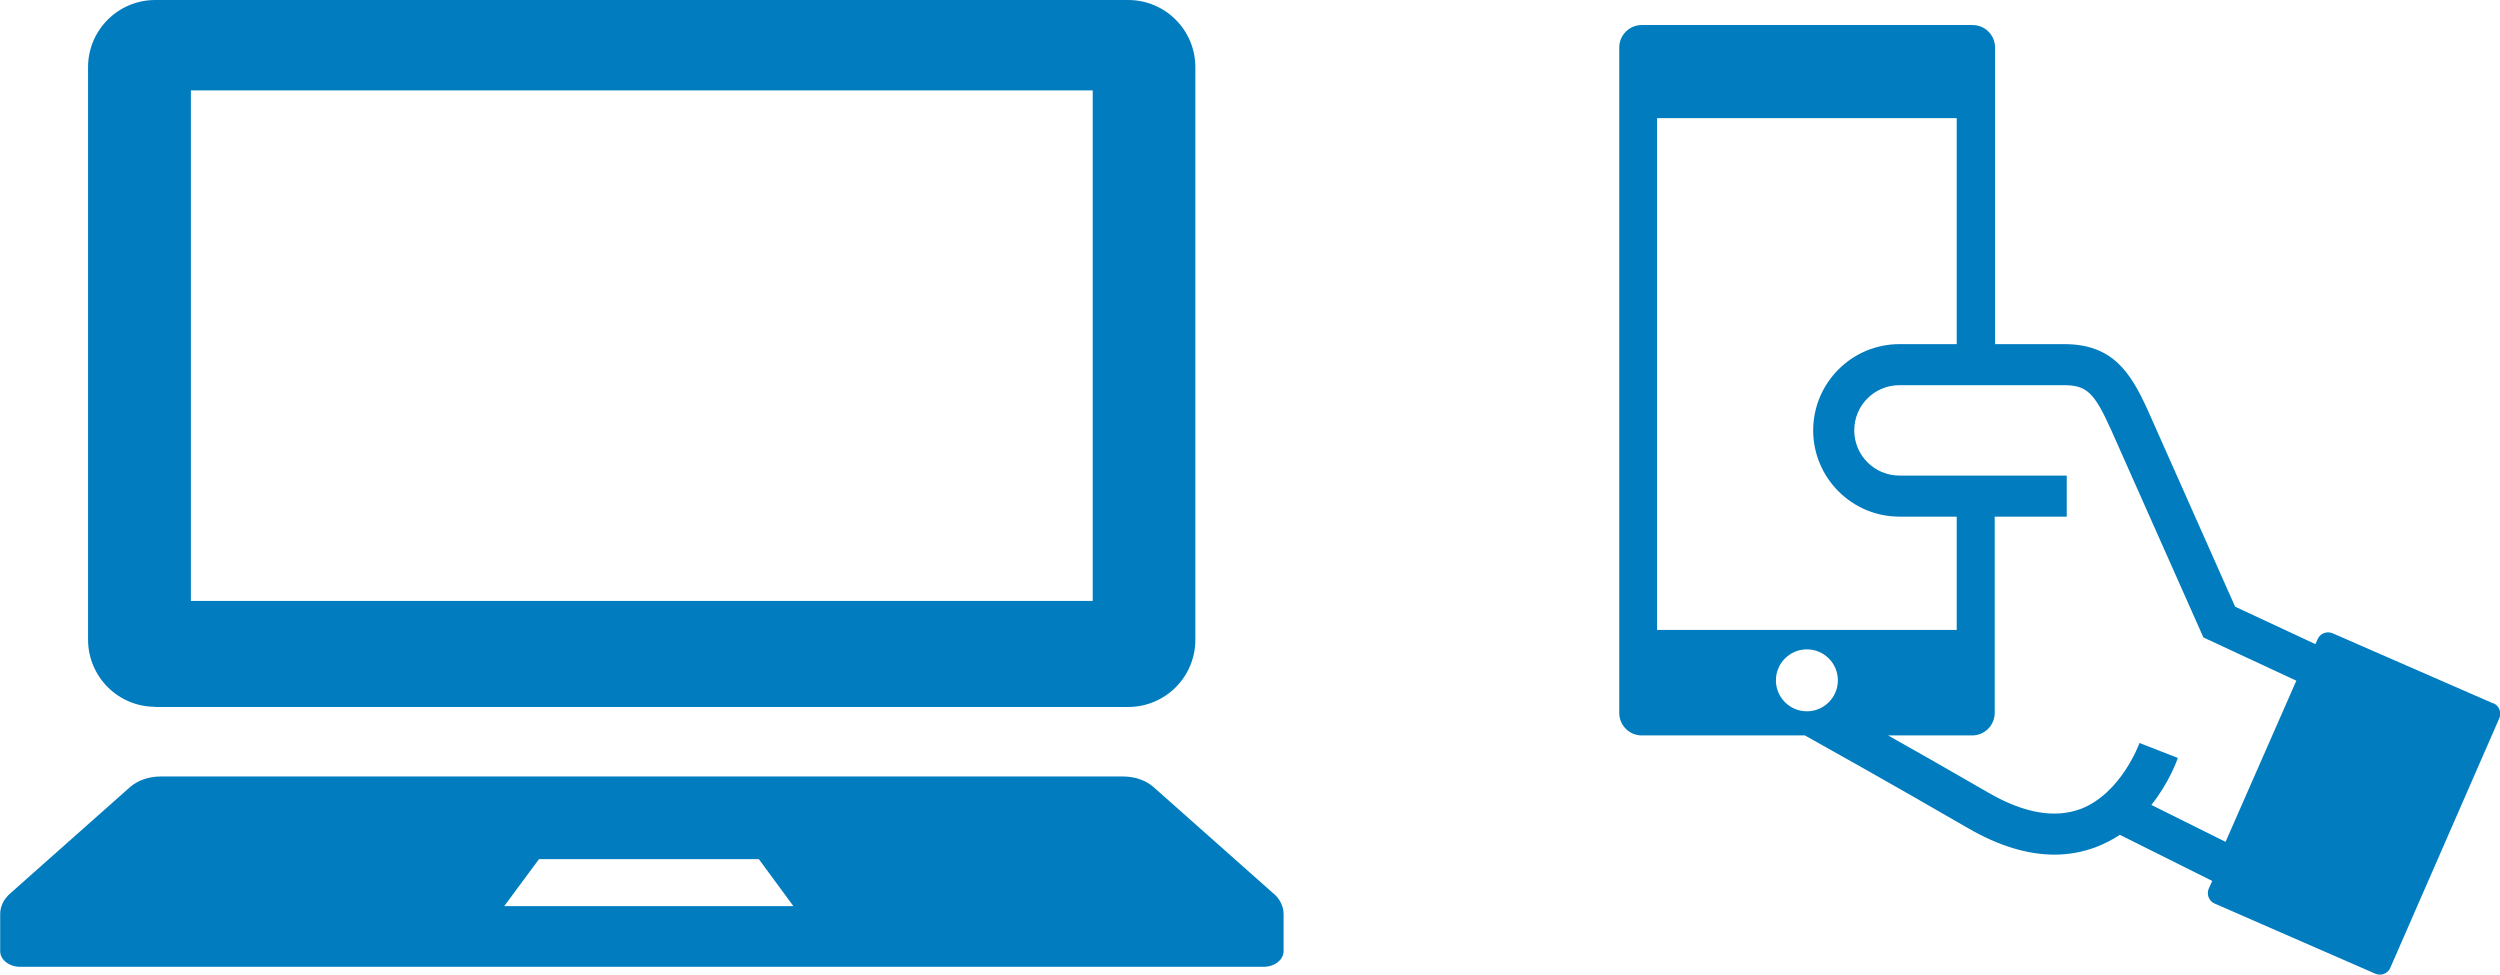
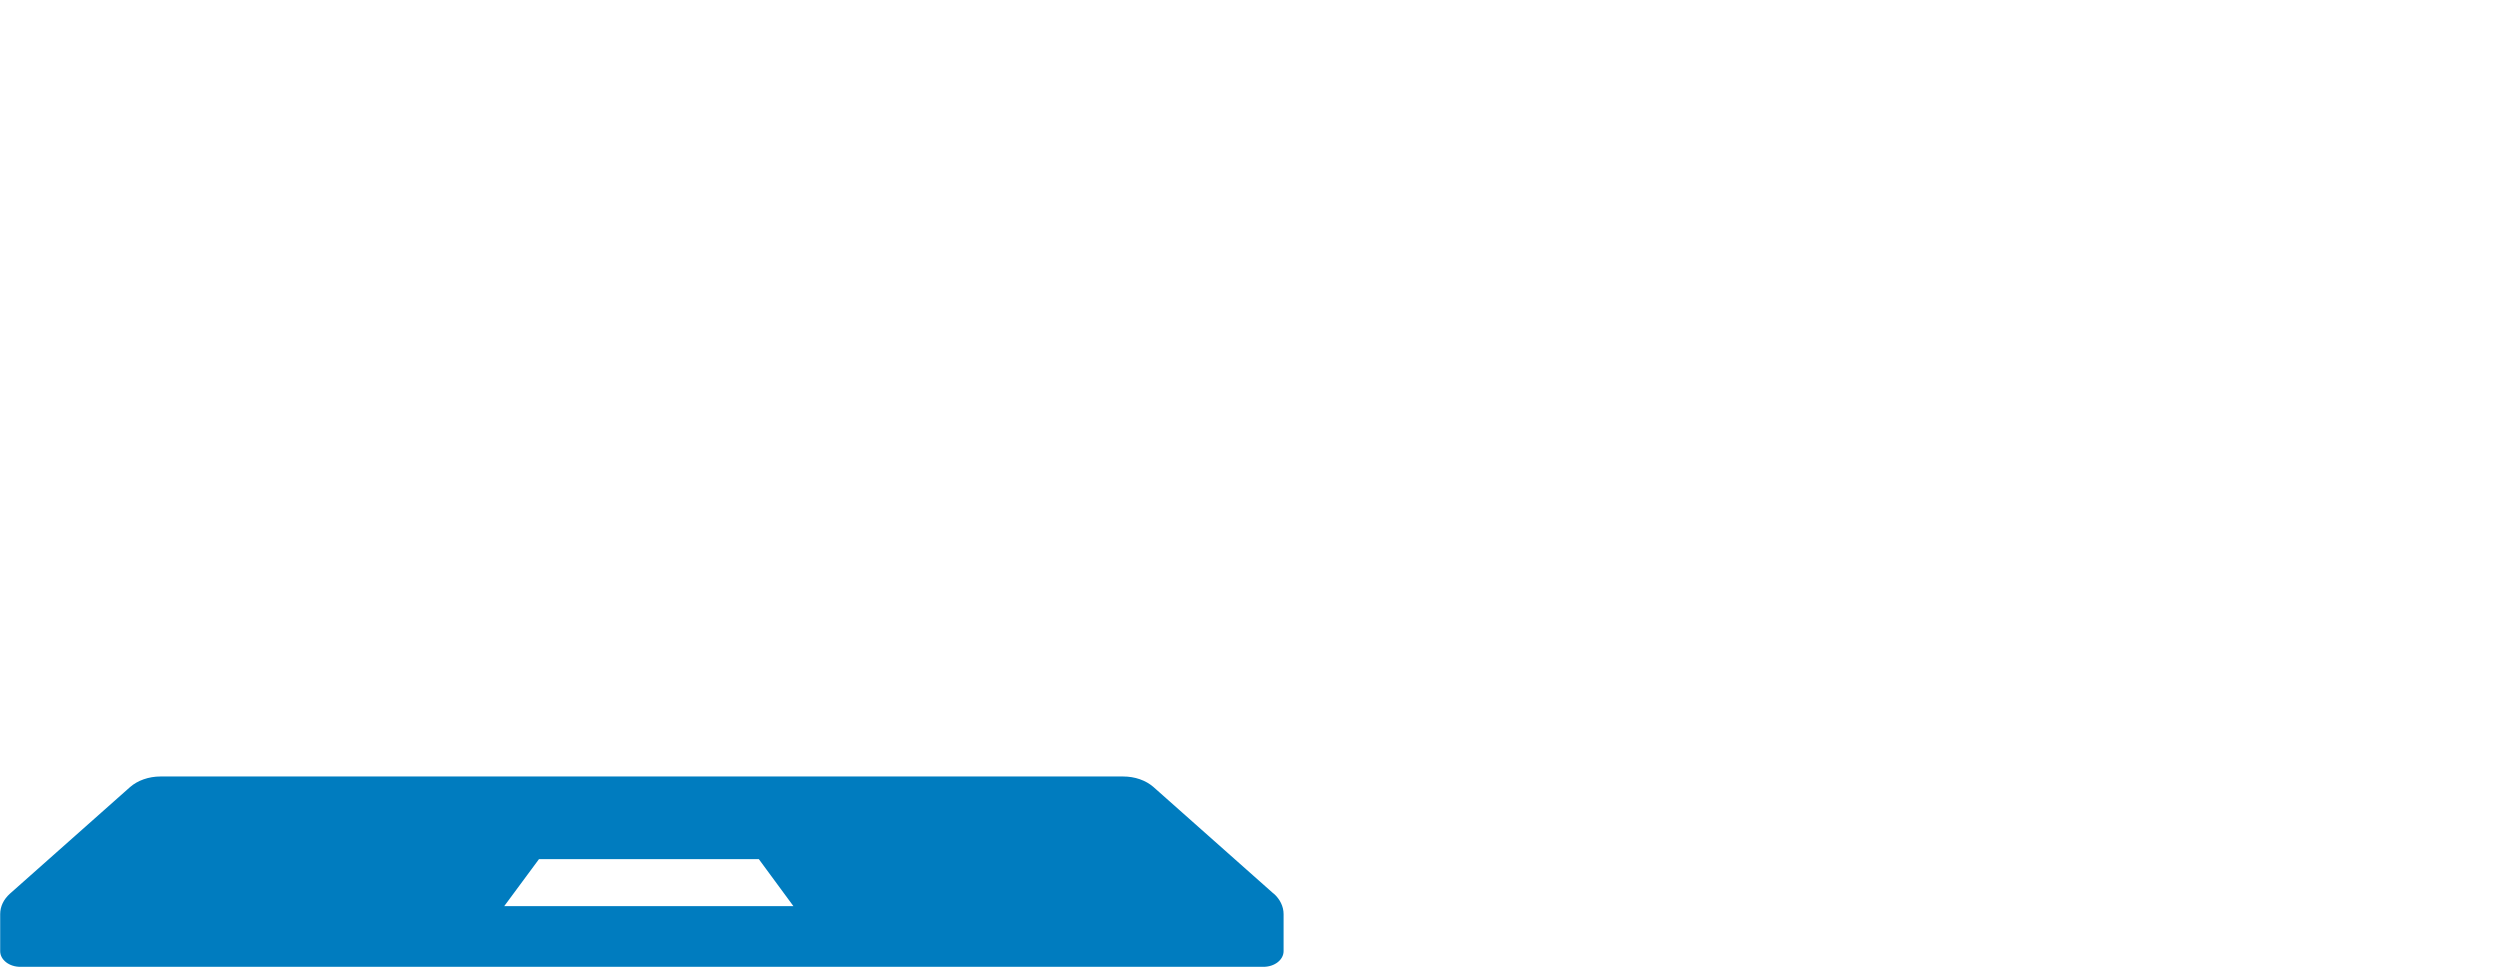
<svg xmlns="http://www.w3.org/2000/svg" id="_レイヤー_2" viewBox="0 0 138.83 54.13">
  <defs>
    <style>.cls-1{fill:#007cbf;}</style>
  </defs>
  <g id="_レイヤー_14">
-     <path class="cls-1" d="M8.62,39.26h54.03c2.06,0,3.73-1.67,3.73-3.73V3.73c0-2.06-1.67-3.73-3.73-3.73H8.62c-2.06,0-3.73,1.67-3.73,3.73v31.79c0,2.06,1.67,3.73,3.73,3.73ZM10.6,5.02h50.08v28.35H10.6V5.02Z" />
    <path class="cls-1" d="M70.72,49.62l-6.66-5.91c-.43-.38-1.04-.59-1.69-.59H8.91c-.65,0-1.27.22-1.69.59l-6.66,5.91c-.36.32-.55.72-.55,1.14v2.06c0,.48.5.87,1.12.87h69.03c.62,0,1.12-.39,1.12-.87v-2.06c0-.42-.2-.83-.55-1.14ZM28,50.32l1.93-2.61h12.21l1.92,2.61h-16.07Z" />
-     <path class="cls-1" d="M138.45,39.06l-8.91-3.89c-.32-.14-.7,0-.84.33l-.12.27-4.46-2.08-4.89-11h0c-.94-2.04-1.93-3.58-4.61-3.58h-3.83V2.64c0-.69-.56-1.25-1.25-1.25h-18.37c-.69,0-1.25.56-1.25,1.25v36.95c0,.69.56,1.25,1.25,1.25h9.06c1.02.57,4.73,2.64,9.06,5.15,1.69.98,3.3,1.47,4.8,1.47.79,0,1.55-.14,2.28-.41.49-.19.94-.42,1.35-.69l5.13,2.56-.19.42c-.14.32,0,.7.33.84l8.91,3.89c.32.14.7,0,.84-.33l6.05-13.85c.14-.32,0-.7-.33-.84ZM92.02,6.56h16.64v12.55h-3.18c-2.64,0-4.79,2.15-4.79,4.79s2.15,4.79,4.79,4.79h3.18v6.29h-16.64V6.56ZM98.62,37.78c0-.95.77-1.72,1.72-1.72s1.72.77,1.72,1.72-.77,1.72-1.72,1.72-1.72-.77-1.72-1.72ZM115.55,44.92c-1.44.54-3.16.24-5.13-.9-2.18-1.26-4.09-2.35-5.57-3.18h4.67c.69,0,1.25-.56,1.25-1.25v-10.9h4v-2.28h-9.29c-1.38,0-2.51-1.12-2.51-2.51s1.12-2.51,2.51-2.51h9.12c1.27,0,1.69.39,2.62,2.45l5.14,11.56,5.16,2.4-3.93,8.95-4.12-2.05c1.01-1.27,1.44-2.52,1.47-2.61l-2.13-.83s-1,2.8-3.28,3.67Z" />
  </g>
</svg>